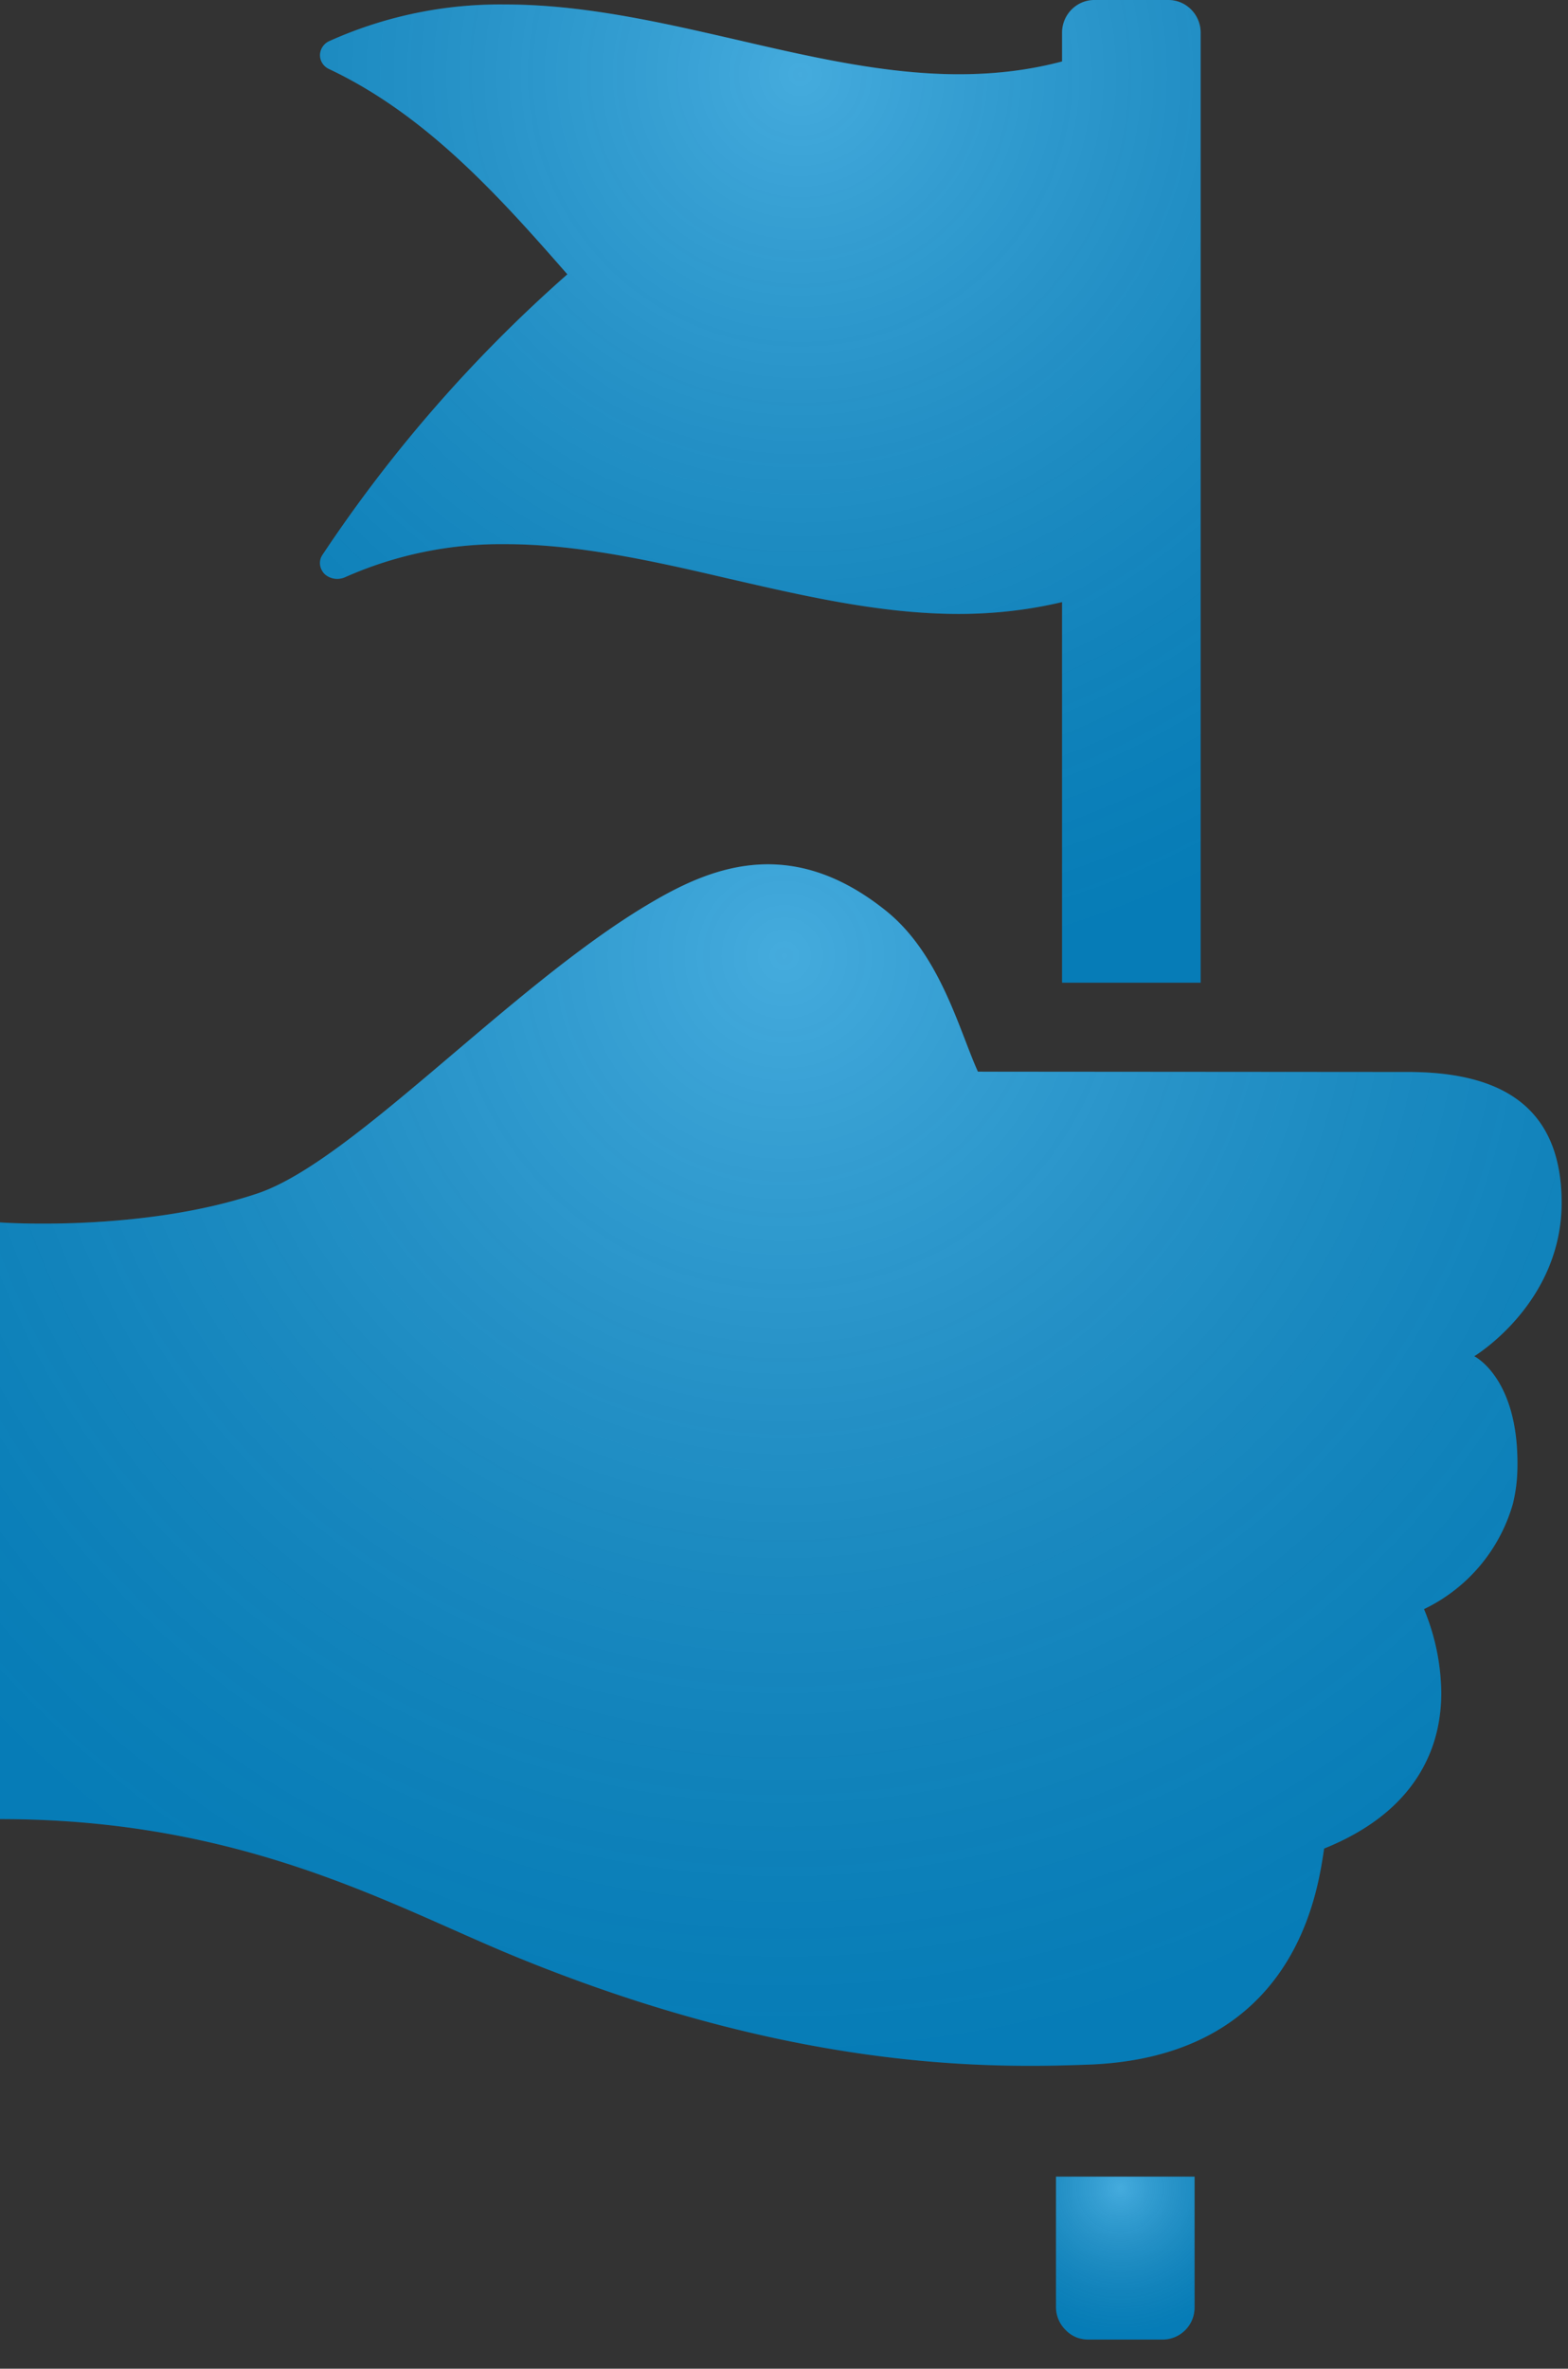
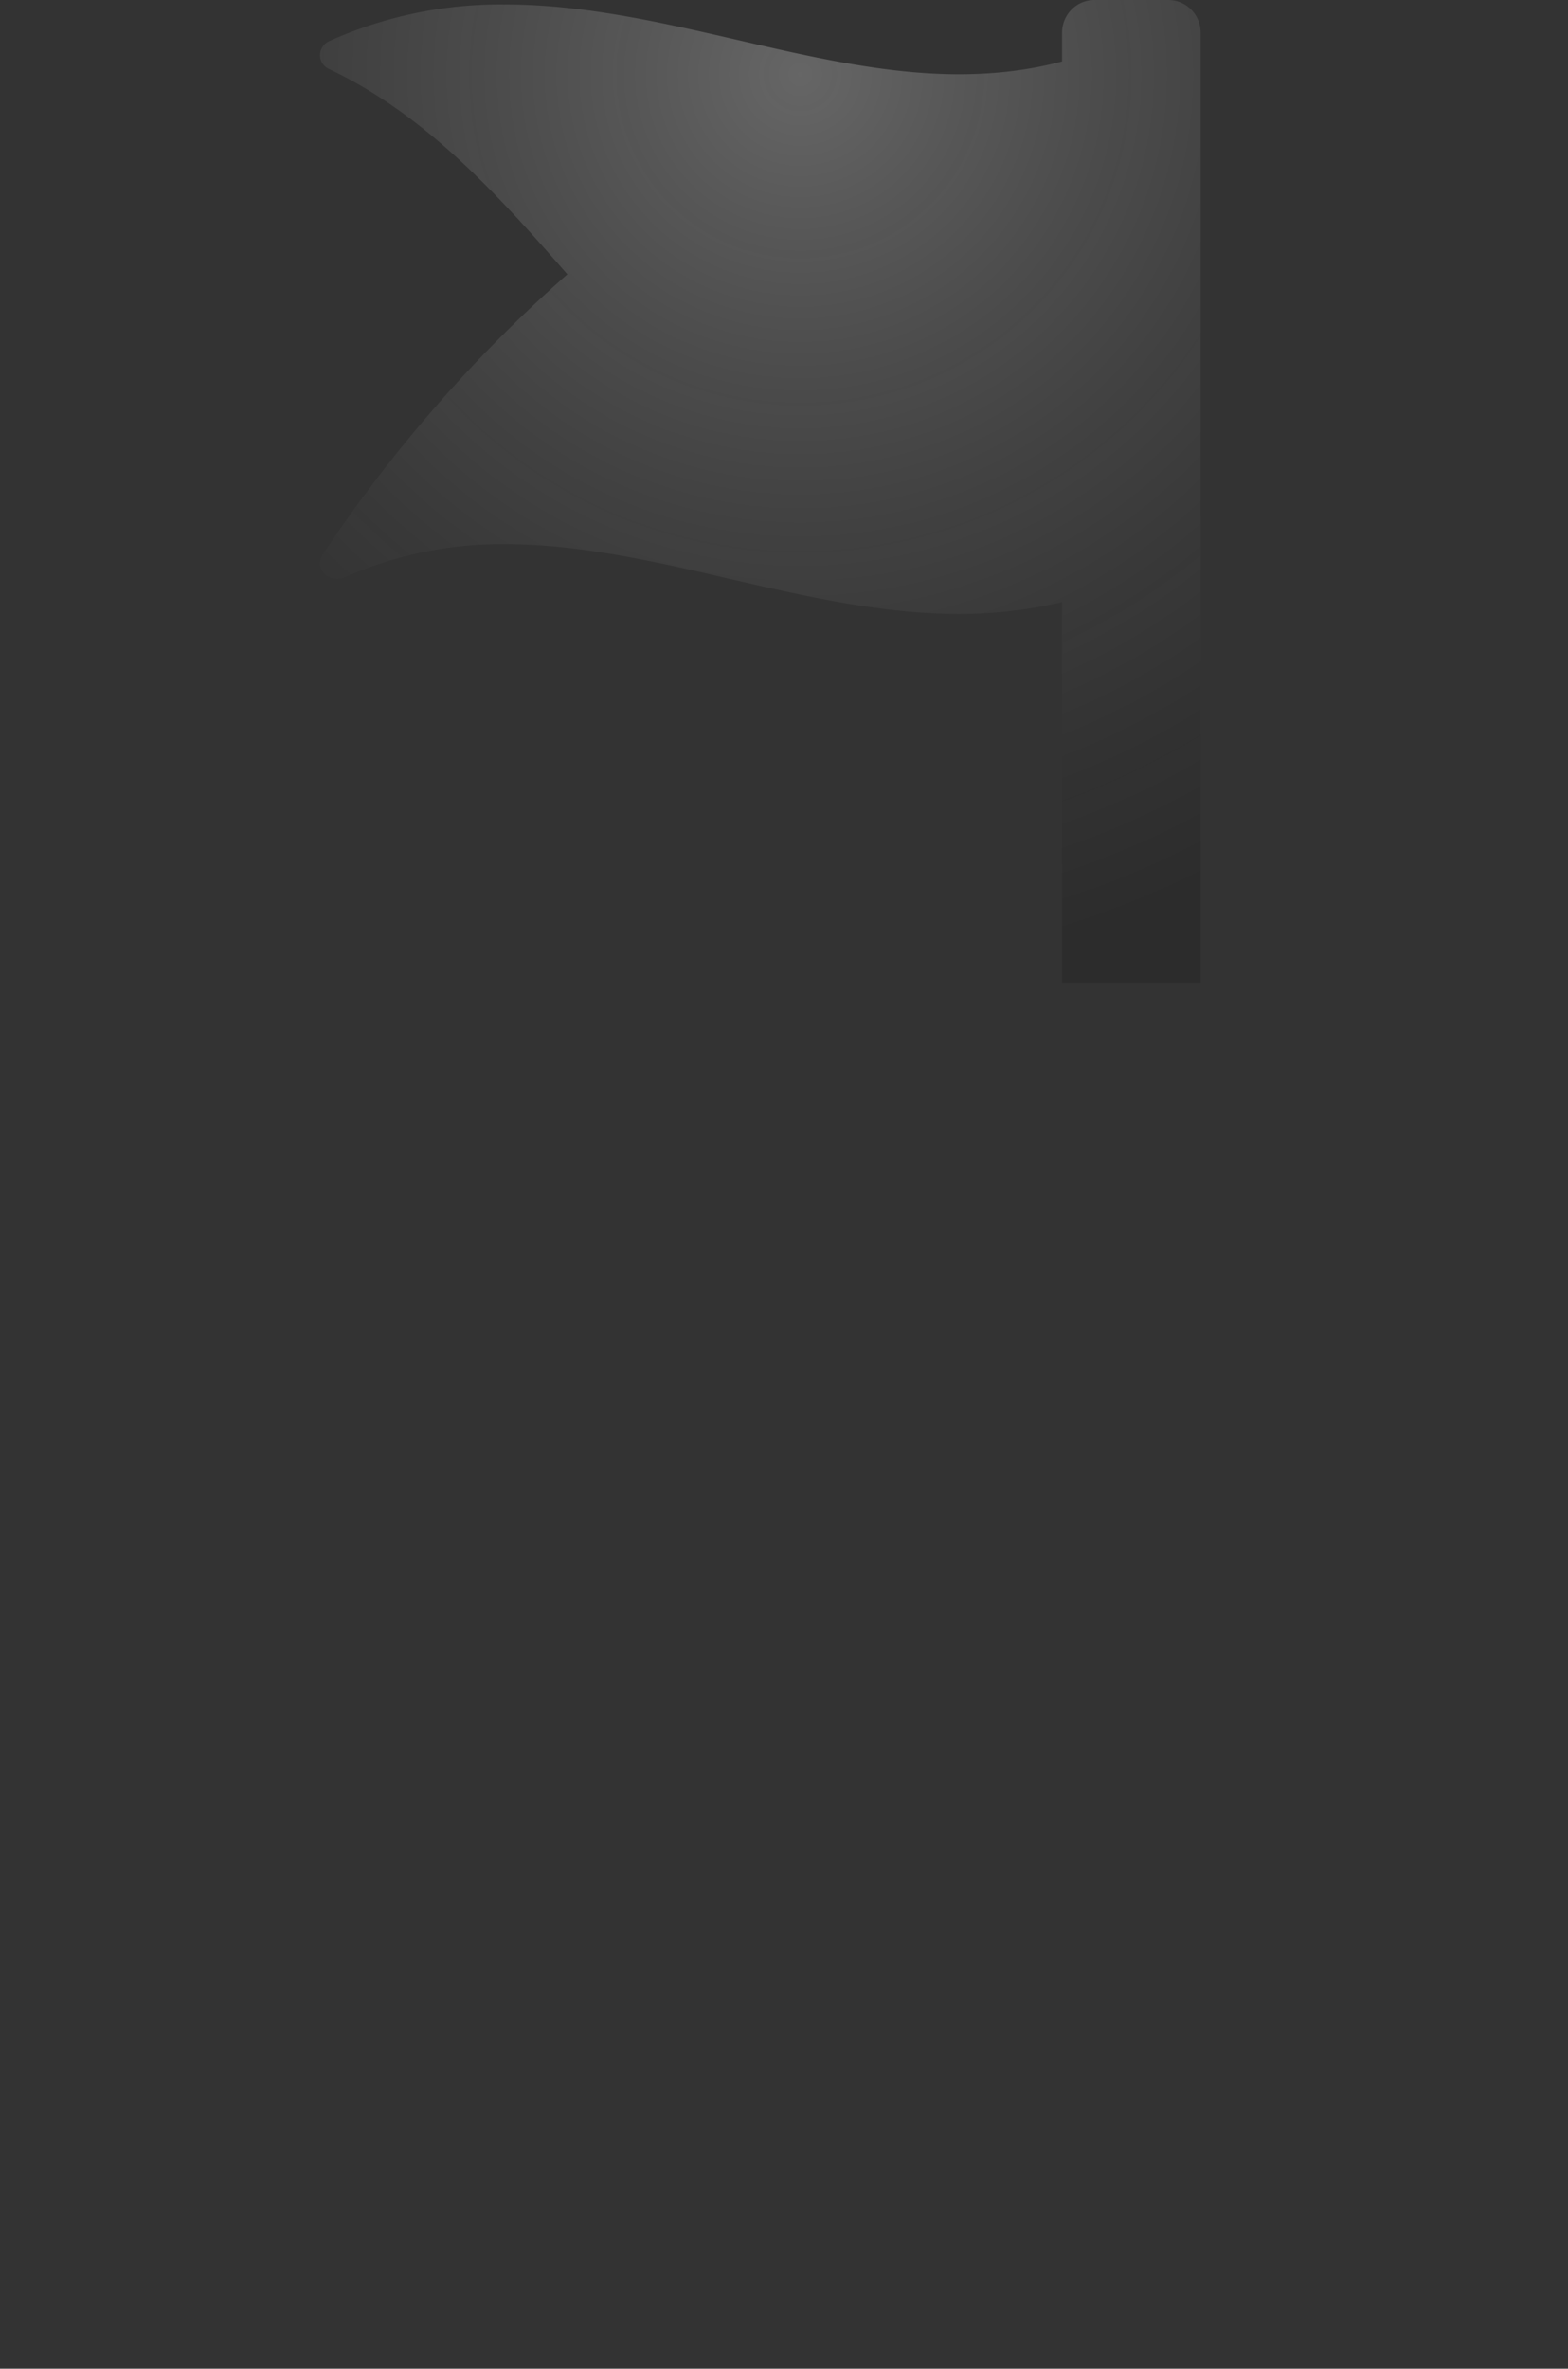
<svg xmlns="http://www.w3.org/2000/svg" width="49" height="74" viewBox="0 0 49 74">
  <rect x="0" y="0" width="49" height="74" fill="#333333" stroke="none" />
  <defs>
    <radialGradient id="a" cx="1441.5" cy="3012.88" r="34.51" gradientUnits="userSpaceOnUse">
      <stop offset="0" stop-color="#fff" stop-opacity=".25" />
      <stop offset="1" stop-color="#010101" stop-opacity=".13" />
      <stop offset="1" stop-opacity=".13" />
    </radialGradient>
    <radialGradient id="b" cx="1452" cy="3051.38" r="4.54" gradientUnits="userSpaceOnUse">
      <stop offset="0" stop-color="#fff" stop-opacity=".25" />
      <stop offset="1" stop-color="#010101" stop-opacity=".13" />
      <stop offset="1" stop-opacity=".13" />
    </radialGradient>
    <radialGradient id="c" cx="1442" cy="2985.34" r="28.16" gradientUnits="userSpaceOnUse">
      <stop offset="0" stop-color="#fff" stop-opacity=".25" />
      <stop offset="1" stop-color="#010101" stop-opacity=".13" />
      <stop offset="1" stop-opacity=".13" />
    </radialGradient>
  </defs>
-   <path fill="#078fd2" d="M46.07 42.37s2.77-1.67 2.73-4.86c-.03-3.19-2.23-4.04-4.9-4.02l-13.34-.01c-.59-1.3-1.18-3.68-2.89-5.04-3.03-2.42-5.56-1.3-7.46-.16-4.31 2.58-9.18 7.99-12.15 9-3.65 1.23-8.06.91-8.06.91v18.64c7.56 0 12.17 2.67 16.02 4.26 8.72 3.59 14.82 3.53 18.01 3.41 6.61-.25 7.17-5.67 7.35-6.75 1.71-.69 2.84-1.73 3.36-3.12.2-.54.3-1.13.3-1.75a7 7 0 0 0-.54-2.61 5.24 5.24 0 0 0 2.78-3.3 5 5 0 0 0 .14-1.17c.03-2.76-1.35-3.43-1.35-3.43z" />
-   <path fill="url(#a)" d="M1463.07 3025.37s2.77-1.67 2.73-4.86c-.03-3.19-2.23-4.04-4.9-4.02l-13.34-.01c-.59-1.3-1.18-3.68-2.89-5.04-3.03-2.42-5.56-1.3-7.46-.16-4.31 2.58-9.18 7.99-12.15 9-3.65 1.23-8.06.91-8.06.91v18.64c7.56 0 12.17 2.67 16.02 4.26 8.72 3.59 14.82 3.53 18.01 3.41 6.61-.25 7.17-5.67 7.35-6.75 1.71-.69 2.84-1.73 3.36-3.12.2-.54.3-1.13.3-1.75a7 7 0 0 0-.54-2.61 5.24 5.24 0 0 0 2.78-3.3 5 5 0 0 0 .14-1.17c.03-2.76-1.35-3.43-1.35-3.43z" transform="translate(-1417 -2983)" />
-   <path fill="#078fd2" d="M37.33 68H33v4.08a1 1 0 0 0 .3.71c.19.2.44.3.71.3h2.31a1 1 0 0 0 1.01-1.01z" />
-   <path fill="url(#b)" d="M1454.33 3051H1450v4.08a1 1 0 0 0 .3.71c.19.2.44.3.71.3h2.31a1 1 0 0 0 1.01-1.01z" transform="translate(-1417 -2983)" />
-   <path fill="#078fd2" d="M36.51 0H34.2c-.56 0-1.01.46-1.01 1.02v.9c-1.02.27-2.08.4-3.23.4-2.3 0-4.66-.55-6.95-1.08C20.66.7 18.23.14 15.79.14a13 13 0 0 0-5.49 1.14.49.49 0 0 0-.3.44c0 .19.11.36.29.44 3.02 1.43 5.28 3.94 7.44 6.41a44.45 44.45 0 0 0-7.65 8.76c-.13.19-.1.43.06.6.17.16.43.2.65.1a12 12 0 0 1 5-1.03c2.3 0 4.67.54 6.95 1.07 2.35.54 4.78 1.11 7.22 1.11 1.14 0 2.21-.13 3.23-.37V30.7h4.33V1.02c0-.56-.45-1.02-1.01-1.02z" />
  <path fill="url(#c)" d="M1453.51 2983h-2.31c-.56 0-1.01.46-1.01 1.02v.9c-1.02.27-2.08.4-3.23.4-2.3 0-4.66-.55-6.95-1.08-2.35-.54-4.78-1.1-7.22-1.1a13 13 0 0 0-5.49 1.14.49.49 0 0 0-.3.44c0 .19.11.36.29.44 3.02 1.43 5.28 3.94 7.44 6.41a44.45 44.45 0 0 0-7.65 8.76c-.13.19-.1.43.06.6.17.16.43.2.65.1a12 12 0 0 1 5-1.03c2.3 0 4.67.54 6.95 1.07 2.35.54 4.78 1.11 7.22 1.11 1.14 0 2.21-.13 3.23-.37v11.89h4.33v-29.68c0-.56-.45-1.02-1.01-1.02z" transform="translate(-1417 -2983)" />
</svg>